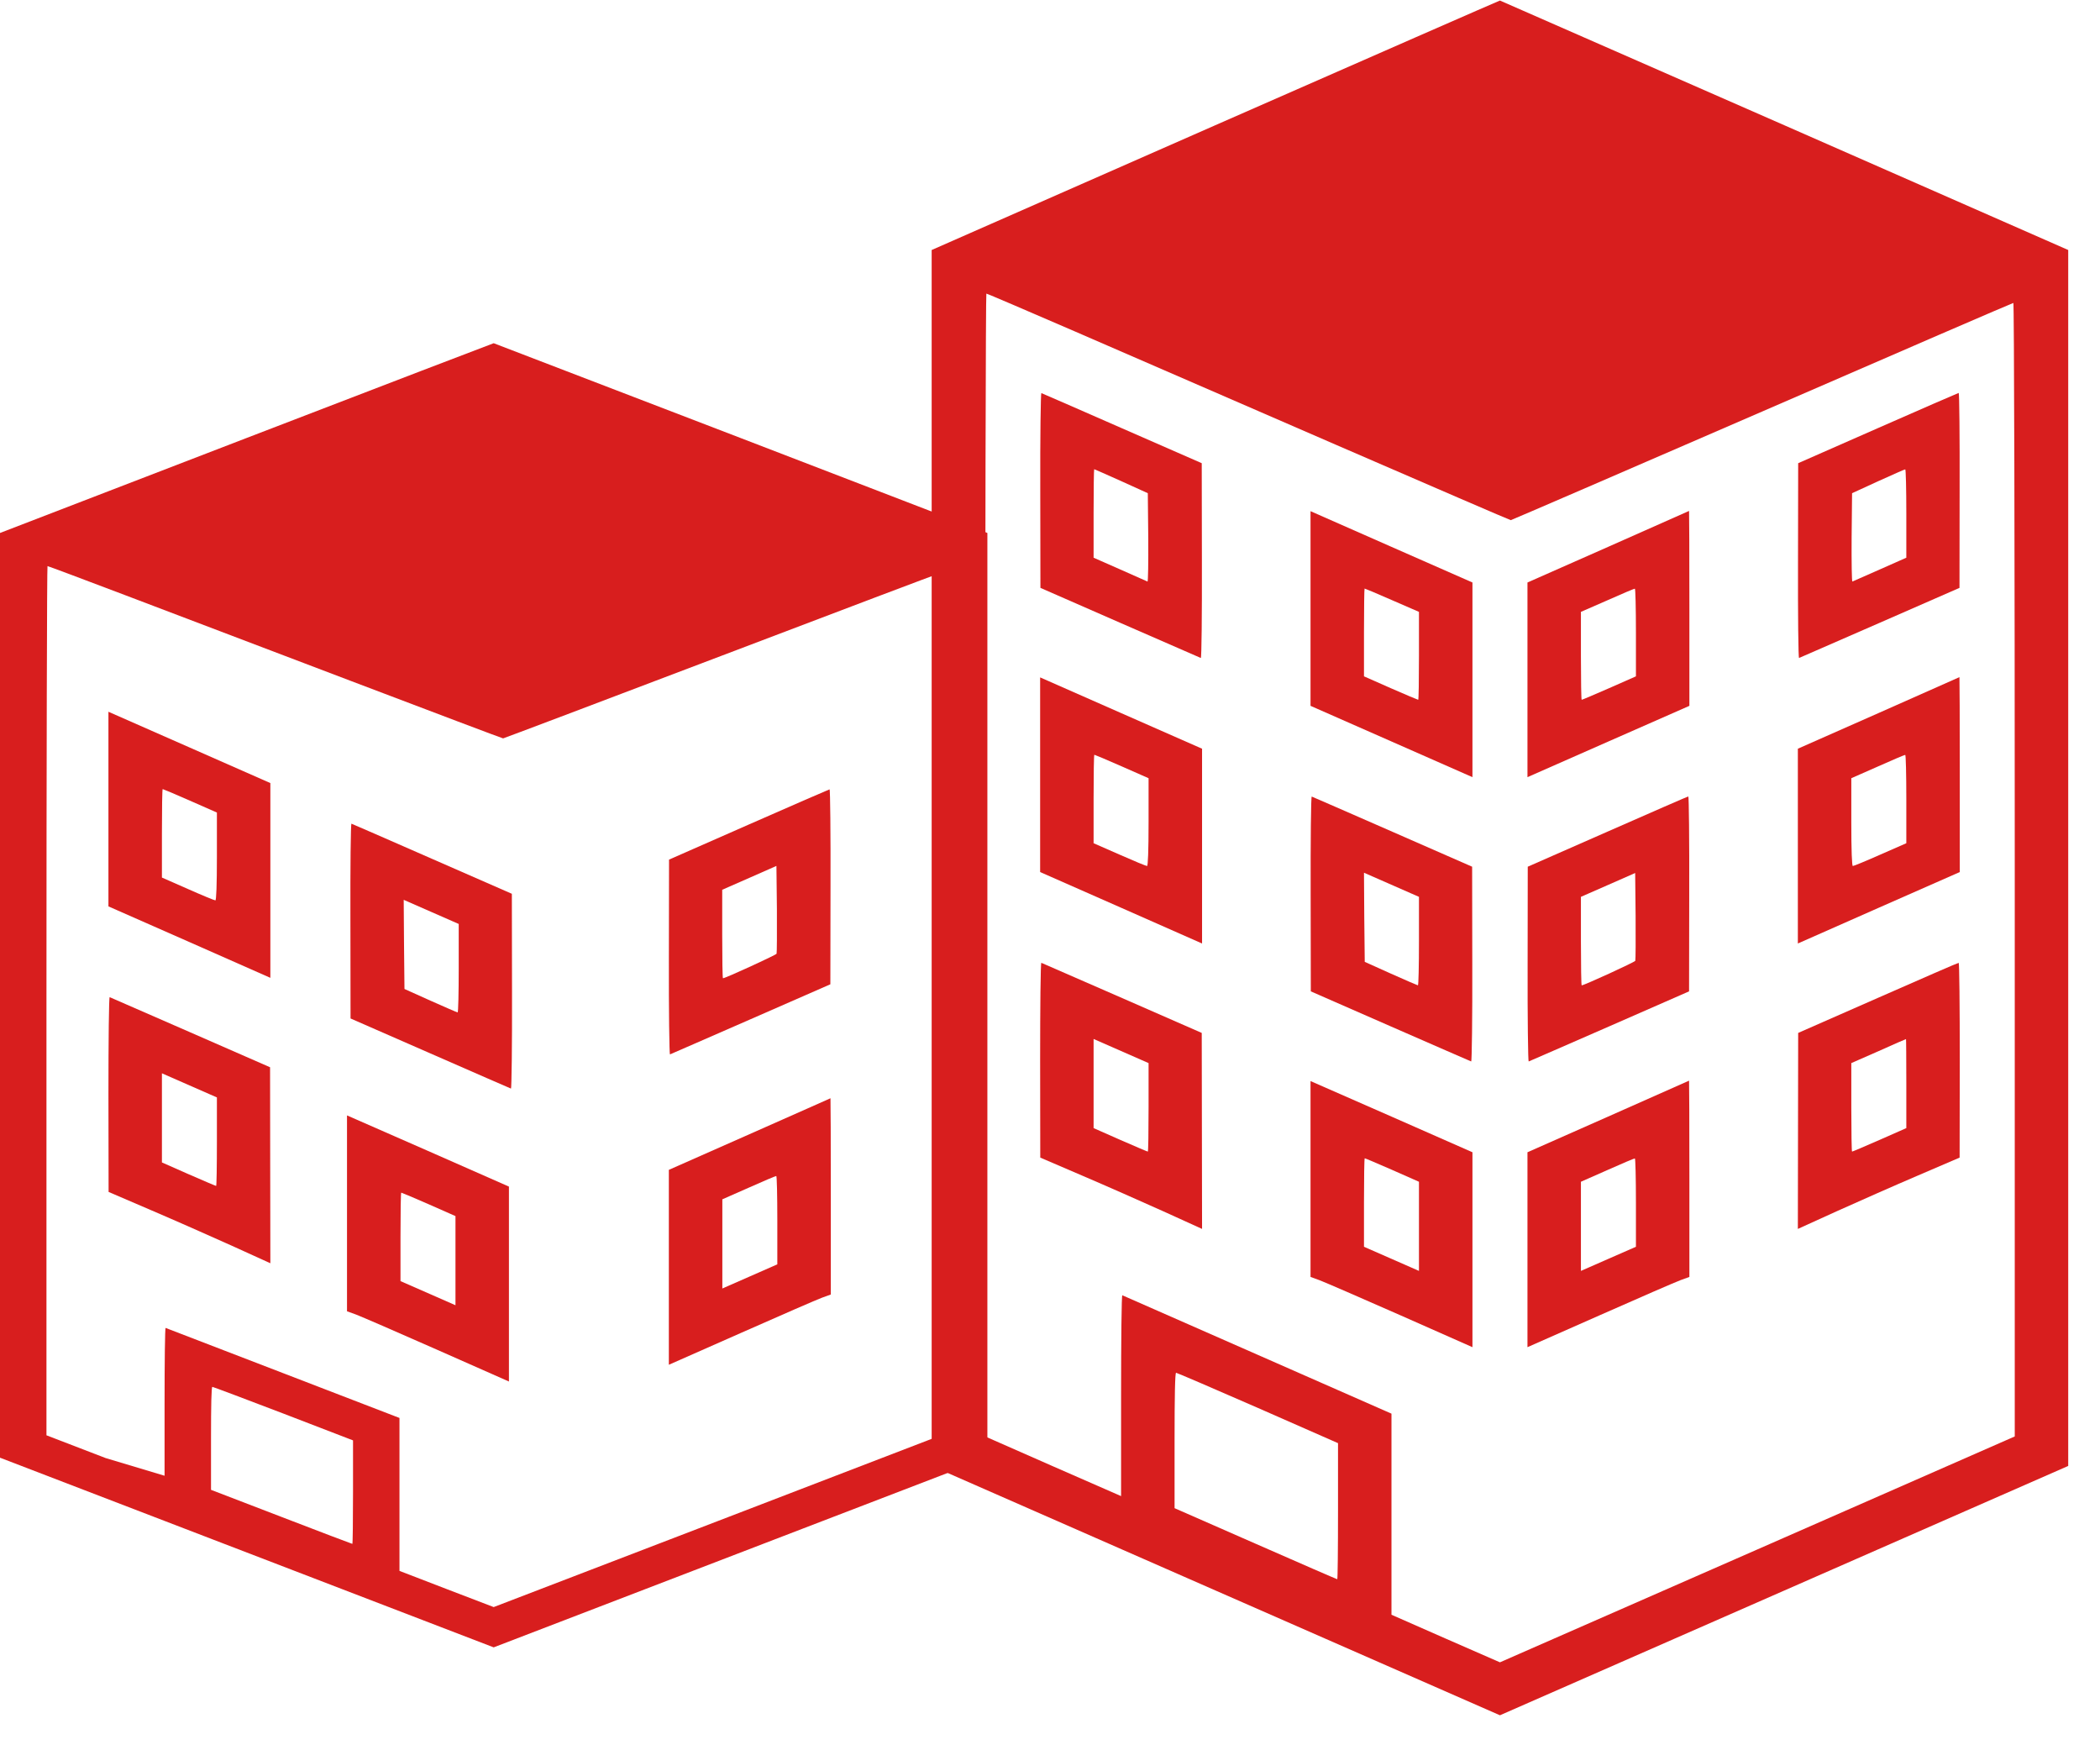
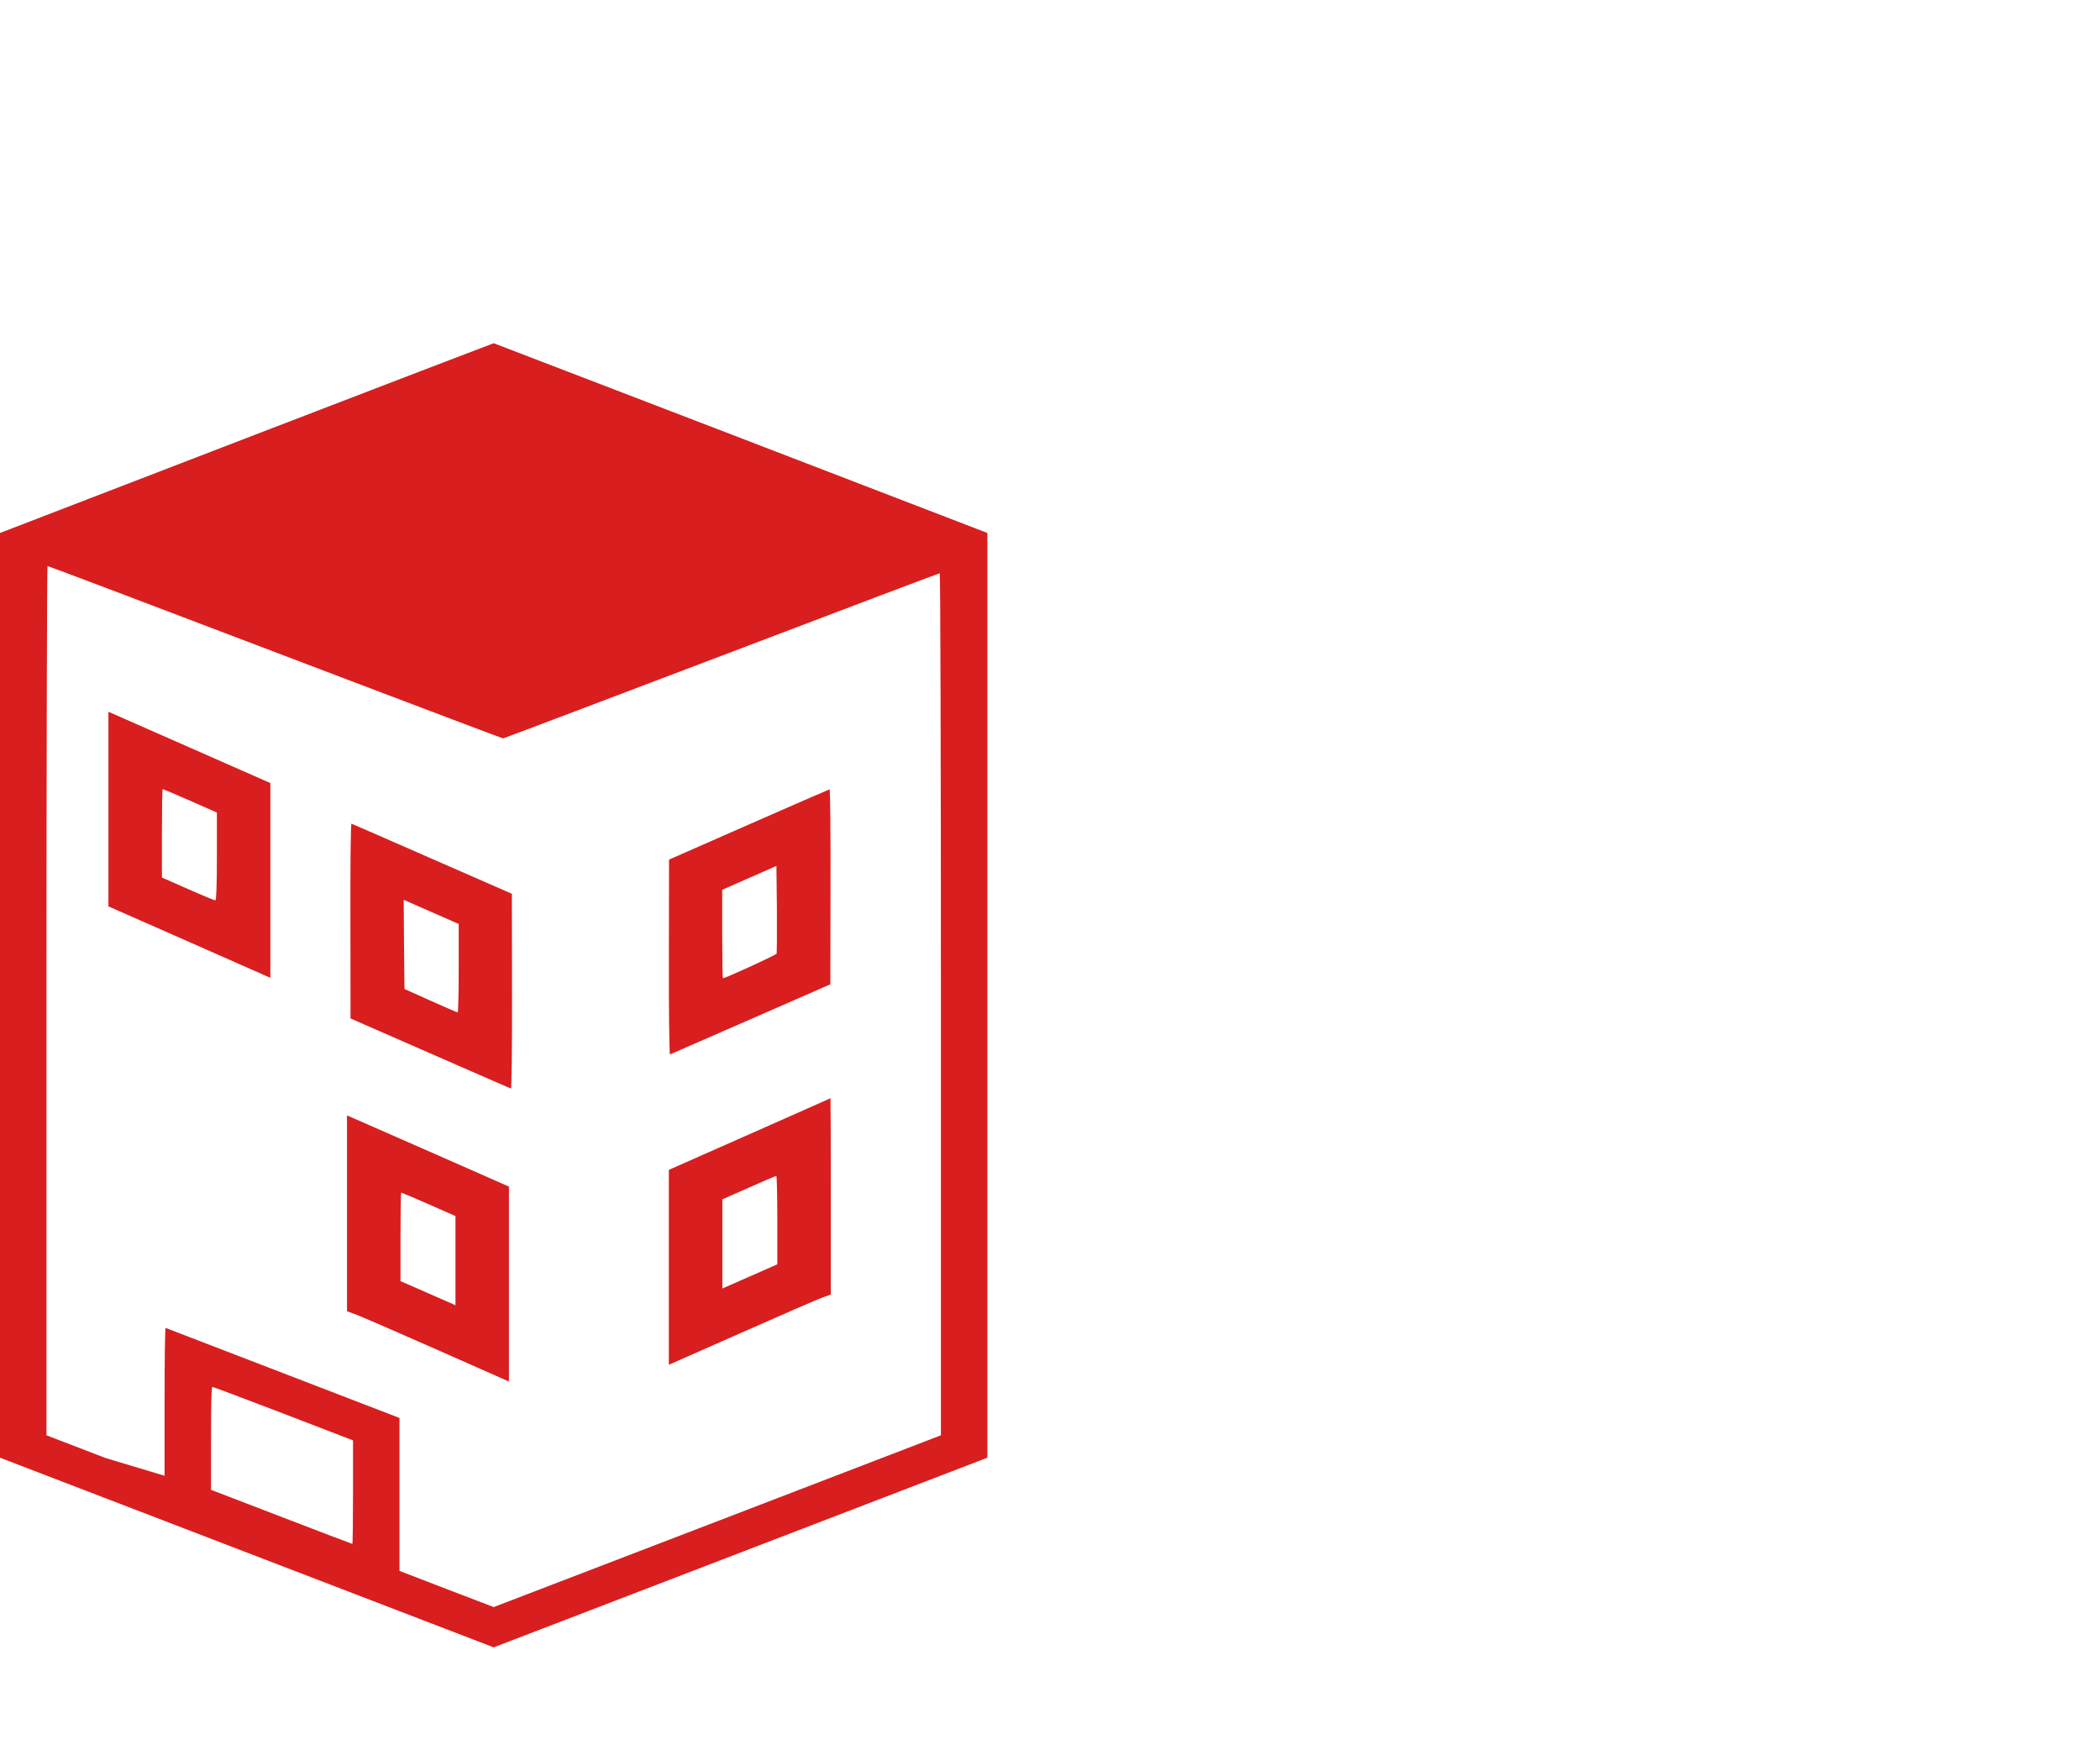
<svg xmlns="http://www.w3.org/2000/svg" width="66" height="55" viewBox="0 0 66 55" fill="none">
  <g clip-path="url(#clip0_661_337)">
    <path d="M38.197 3.934L29.281 7.856V26.961V46.065L38.211 49.983L47.141 53.9L56.071 49.983L65.001 46.065V26.961V7.856L56.086 3.939C51.179 1.786 47.156 0.021 47.141 0.017C47.127 0.017 43.103 1.778 38.197 3.934ZM33.799 10.422C35.316 11.079 39.003 12.68 41.999 13.982C44.99 15.279 47.458 16.345 47.482 16.345C47.501 16.345 51.059 14.807 55.38 12.933C59.701 11.054 63.253 9.52 63.277 9.52C63.301 9.52 63.321 17.137 63.321 27.331V45.138L55.231 48.689L47.141 52.236L45.437 51.491L43.732 50.741V47.581V44.422L39.517 42.568C37.203 41.549 35.292 40.711 35.273 40.702C35.249 40.694 35.234 42.109 35.234 43.849V47.013L33.098 46.078L30.962 45.138V27.184C30.962 17.305 30.981 9.226 31 9.226C31.024 9.226 32.282 9.765 33.799 10.422ZM39.532 44.241L42.052 45.349V47.485C42.052 48.664 42.042 49.625 42.028 49.625C42.014 49.625 40.857 49.123 39.459 48.508L36.915 47.392V45.264C36.915 43.879 36.929 43.137 36.963 43.137C36.987 43.137 38.144 43.634 39.532 44.241Z" fill="#D81E1E" />
    <path d="M32.694 15.406L32.699 18.473L35.2 19.568C36.578 20.17 37.721 20.667 37.74 20.676C37.764 20.684 37.778 19.311 37.774 17.622L37.769 14.555L35.267 13.46C33.89 12.857 32.747 12.356 32.728 12.352C32.709 12.343 32.689 13.716 32.694 15.406ZM35.239 15.119L36.074 15.498L36.088 16.893C36.093 17.664 36.084 18.283 36.064 18.274C36.04 18.266 35.651 18.093 35.2 17.891L34.37 17.525V16.134C34.37 15.368 34.379 14.744 34.389 14.744C34.398 14.744 34.778 14.913 35.239 15.119Z" fill="#D81E1E" />
    <path d="M59.015 13.455L56.514 14.555L56.509 17.622C56.504 19.311 56.518 20.684 56.542 20.676C56.562 20.667 57.704 20.17 59.082 19.568L61.584 18.473L61.588 15.406C61.593 13.721 61.579 12.347 61.559 12.347C61.535 12.352 60.393 12.849 59.015 13.455ZM59.913 16.134V17.525L59.087 17.891C58.631 18.093 58.242 18.266 58.218 18.274C58.199 18.283 58.189 17.664 58.194 16.893L58.208 15.498L59.025 15.123C59.476 14.921 59.855 14.749 59.879 14.749C59.898 14.744 59.913 15.368 59.913 16.134Z" fill="#D81E1E" />
    <path d="M41.188 19.121V22.18L43.732 23.3L46.277 24.421V21.363V18.304L43.732 17.184L41.188 16.063V19.121ZM43.751 18.86L44.596 19.227V20.608C44.596 21.367 44.587 21.99 44.572 21.99C44.558 21.99 44.169 21.826 43.708 21.624L42.868 21.253V19.875C42.868 19.113 42.877 18.494 42.887 18.494C42.901 18.494 43.29 18.658 43.751 18.86Z" fill="#D81E1E" />
    <path d="M50.541 17.184L48.006 18.304V21.363V24.421L50.55 23.3L53.095 22.18V19.113C53.095 17.428 53.09 16.055 53.085 16.055C53.076 16.059 51.933 16.564 50.541 17.184ZM51.415 19.875V21.253L50.574 21.624C50.114 21.826 49.725 21.99 49.71 21.99C49.696 21.99 49.686 21.367 49.686 20.608V19.227L50.517 18.864C50.968 18.662 51.357 18.498 51.381 18.498C51.4 18.494 51.415 19.113 51.415 19.875Z" fill="#D81E1E" />
    <path d="M32.69 24.345V27.403L35.234 28.524L37.779 29.648V26.586V23.527L35.234 22.407L32.69 21.286V24.345ZM35.258 24.084L36.098 24.454V25.832C36.098 26.738 36.079 27.213 36.05 27.213C36.021 27.213 35.633 27.053 35.186 26.855L34.37 26.497V25.107C34.37 24.34 34.379 23.717 34.394 23.717C34.408 23.717 34.797 23.881 35.258 24.084Z" fill="#D81E1E" />
    <path d="M59.039 22.407L56.504 23.527V26.586V29.648L59.048 28.524L61.593 27.403V24.336C61.593 22.651 61.588 21.278 61.583 21.278C61.574 21.282 60.431 21.788 59.039 22.407ZM59.913 25.107V26.497L59.096 26.855C58.65 27.053 58.261 27.213 58.232 27.213C58.203 27.213 58.184 26.738 58.184 25.832V24.454L59.015 24.088C59.466 23.886 59.855 23.721 59.879 23.721C59.898 23.717 59.913 24.34 59.913 25.107Z" fill="#D81E1E" />
    <path d="M41.192 28.085L41.197 31.152L43.699 32.248C45.072 32.85 46.219 33.347 46.238 33.355C46.257 33.364 46.277 31.991 46.272 30.301L46.267 27.235L43.766 26.139C42.388 25.537 41.245 25.035 41.226 25.031C41.202 25.023 41.188 26.396 41.192 28.085ZM44.596 29.573C44.596 30.339 44.582 30.963 44.563 30.963C44.539 30.958 44.159 30.794 43.708 30.592L42.892 30.225L42.877 28.823L42.868 27.424L43.732 27.803L44.596 28.182V29.573Z" fill="#D81E1E" />
    <path d="M50.517 26.135L48.015 27.235L48.011 30.301C48.006 31.991 48.025 33.364 48.044 33.355C48.063 33.347 49.211 32.85 50.584 32.248L53.085 31.152L53.09 28.085C53.095 26.4 53.08 25.027 53.061 25.027C53.037 25.031 51.895 25.528 50.517 26.135ZM51.395 30.192C51.376 30.234 49.787 30.963 49.71 30.963C49.696 30.963 49.686 30.339 49.686 29.573V28.182L50.541 27.807L51.391 27.433L51.405 28.789C51.41 29.53 51.405 30.162 51.395 30.192Z" fill="#D81E1E" />
    <path d="M32.69 33.309L32.694 36.376L34.019 36.945C34.749 37.257 35.892 37.762 36.564 38.065L37.779 38.617L37.774 35.538L37.769 32.458L35.268 31.363C33.89 30.761 32.747 30.264 32.728 30.255C32.704 30.247 32.69 31.62 32.69 33.309ZM36.098 34.796C36.098 35.563 36.089 36.187 36.074 36.187C36.06 36.187 35.671 36.022 35.21 35.82L34.37 35.449V34.051V32.648L35.234 33.027L36.098 33.406V34.796Z" fill="#D81E1E" />
    <path d="M59.015 31.359L56.514 32.458L56.509 35.538L56.504 38.617L57.719 38.065C58.391 37.762 59.533 37.257 60.263 36.945L61.588 36.376L61.593 33.309C61.593 31.624 61.579 30.251 61.559 30.255C61.535 30.255 60.393 30.752 59.015 31.359ZM59.913 34.051V35.449L59.072 35.82C58.612 36.022 58.223 36.187 58.208 36.187C58.194 36.187 58.184 35.563 58.184 34.796V33.406L59.039 33.031C59.505 32.821 59.893 32.652 59.903 32.652C59.908 32.648 59.913 33.28 59.913 34.051Z" fill="#D81E1E" />
    <path d="M41.188 37.046V40.126L41.466 40.227C41.615 40.282 42.762 40.779 44.011 41.33L46.277 42.333V39.27V36.208L43.732 35.087L41.188 33.971V37.046ZM43.756 36.764L44.596 37.135V38.533V39.936L43.732 39.557L42.868 39.178V37.788C42.868 37.021 42.877 36.397 42.892 36.397C42.906 36.397 43.295 36.562 43.756 36.764Z" fill="#D81E1E" />
-     <path d="M50.541 35.087L48.006 36.208V39.27V42.333L50.277 41.33C51.52 40.779 52.668 40.282 52.816 40.227L53.095 40.126V37.038C53.095 35.344 53.09 33.958 53.085 33.958C53.076 33.962 51.933 34.472 50.541 35.087ZM51.415 37.788V39.178L50.55 39.557L49.686 39.936V38.533V37.135L50.517 36.768C50.968 36.566 51.357 36.402 51.381 36.402C51.4 36.397 51.415 37.021 51.415 37.788Z" fill="#D81E1E" />
  </g>
  <path d="M7.745 13.765L0 16.748V31.277V45.806L7.758 48.786L15.516 51.766L23.274 48.786L31.032 45.806V31.277V16.748L23.287 13.768C19.024 12.131 15.528 10.788 15.516 10.785C15.504 10.785 12.008 12.124 7.745 13.765ZM3.925 18.699C5.243 19.198 8.446 20.416 11.049 21.406C13.647 22.393 15.791 23.203 15.812 23.203C15.829 23.203 18.92 22.034 22.673 20.608C26.427 19.179 29.514 18.013 29.535 18.013C29.555 18.013 29.572 23.806 29.572 31.559V45.102L22.544 47.803L15.516 50.5L14.035 49.933L12.555 49.363V46.96V44.557L8.893 43.147C6.882 42.372 5.222 41.734 5.205 41.728C5.185 41.722 5.172 42.798 5.172 44.121V46.373L3.316 45.816L1.46 45.102V31.447C1.46 23.934 1.477 17.789 1.493 17.789C1.514 17.789 2.607 18.199 3.925 18.699ZM8.905 44.419L11.095 45.262V46.886C11.095 47.783 11.086 48.514 11.074 48.514C11.061 48.514 10.056 48.133 8.842 47.665L6.632 46.816V45.198C6.632 44.144 6.644 43.58 6.674 43.58C6.694 43.58 7.7 43.958 8.905 44.419Z" fill="#D81E1E" />
  <path d="M3.408 25.424V28.482L5.953 29.603L8.497 30.727V27.665V24.607L5.953 23.486L3.408 22.366V25.424ZM5.977 25.163L6.817 25.533V26.911C6.817 27.817 6.798 28.293 6.769 28.293C6.74 28.293 6.351 28.133 5.905 27.935L5.089 27.576V26.186C5.089 25.42 5.098 24.796 5.113 24.796C5.127 24.796 5.516 24.96 5.977 25.163Z" fill="#D81E1E" />
  <path d="M11.013 28.937L11.017 32.004L13.519 33.099C14.892 33.702 16.039 34.199 16.059 34.207C16.078 34.215 16.097 32.842 16.092 31.153L16.087 28.086L13.586 26.991C12.208 26.388 11.066 25.887 11.046 25.883C11.022 25.874 11.008 27.248 11.013 28.937ZM14.417 30.424C14.417 31.191 14.402 31.814 14.383 31.814C14.359 31.81 13.98 31.646 13.528 31.444L12.712 31.077L12.698 29.674L12.688 28.276L13.552 28.655L14.417 29.034V30.424Z" fill="#D81E1E" />
  <path d="M23.528 25.912L21.027 27.012L21.022 30.079C21.017 31.768 21.037 33.141 21.056 33.133C21.075 33.124 22.223 32.627 23.596 32.025L26.097 30.93L26.102 27.863C26.107 26.178 26.092 24.804 26.073 24.804C26.049 24.809 24.906 25.306 23.528 25.912ZM24.407 29.969C24.388 30.011 22.799 30.74 22.722 30.74C22.707 30.74 22.698 30.116 22.698 29.35V27.96L23.552 27.585L24.402 27.21L24.417 28.566C24.421 29.308 24.417 29.94 24.407 29.969Z" fill="#D81E1E" />
-   <path d="M3.408 34.388L3.413 37.455L4.738 38.024C5.468 38.336 6.611 38.841 7.283 39.144L8.497 39.696L8.492 36.617L8.488 33.537L5.986 32.442C4.608 31.84 3.466 31.343 3.447 31.334C3.423 31.326 3.408 32.699 3.408 34.388ZM6.817 35.875C6.817 36.642 6.807 37.266 6.793 37.266C6.779 37.266 6.39 37.101 5.929 36.899L5.089 36.528V35.13V33.727L5.953 34.106L6.817 34.485V35.875Z" fill="#D81E1E" />
  <path d="M10.906 38.125V41.205L11.185 41.306C11.334 41.361 12.481 41.858 13.729 42.41L15.995 43.412V40.349V37.287L13.451 36.166L10.906 35.05V38.125ZM13.475 37.843L14.315 38.214V39.612V41.015L13.451 40.636L12.587 40.257V38.867C12.587 38.1 12.596 37.477 12.611 37.477C12.625 37.477 13.014 37.641 13.475 37.843Z" fill="#D81E1E" />
  <path d="M23.556 35.64L21.021 36.761V39.823V42.886L23.292 41.883C24.536 41.331 25.683 40.834 25.832 40.779L26.111 40.678V37.59C26.111 35.897 26.106 34.511 26.101 34.511C26.091 34.515 24.949 35.025 23.556 35.64ZM24.43 38.34V39.73L23.566 40.11L22.702 40.489V39.086V37.687L23.532 37.321C23.984 37.119 24.373 36.954 24.397 36.954C24.416 36.95 24.43 37.574 24.43 38.34Z" fill="#D81E1E" />
  <defs>
    <clipPath id="clip0_661_337">
-       <rect width="35.72" height="53.922" fill="white" transform="translate(29.281)" />
-     </clipPath>
+       </clipPath>
  </defs>
</svg>